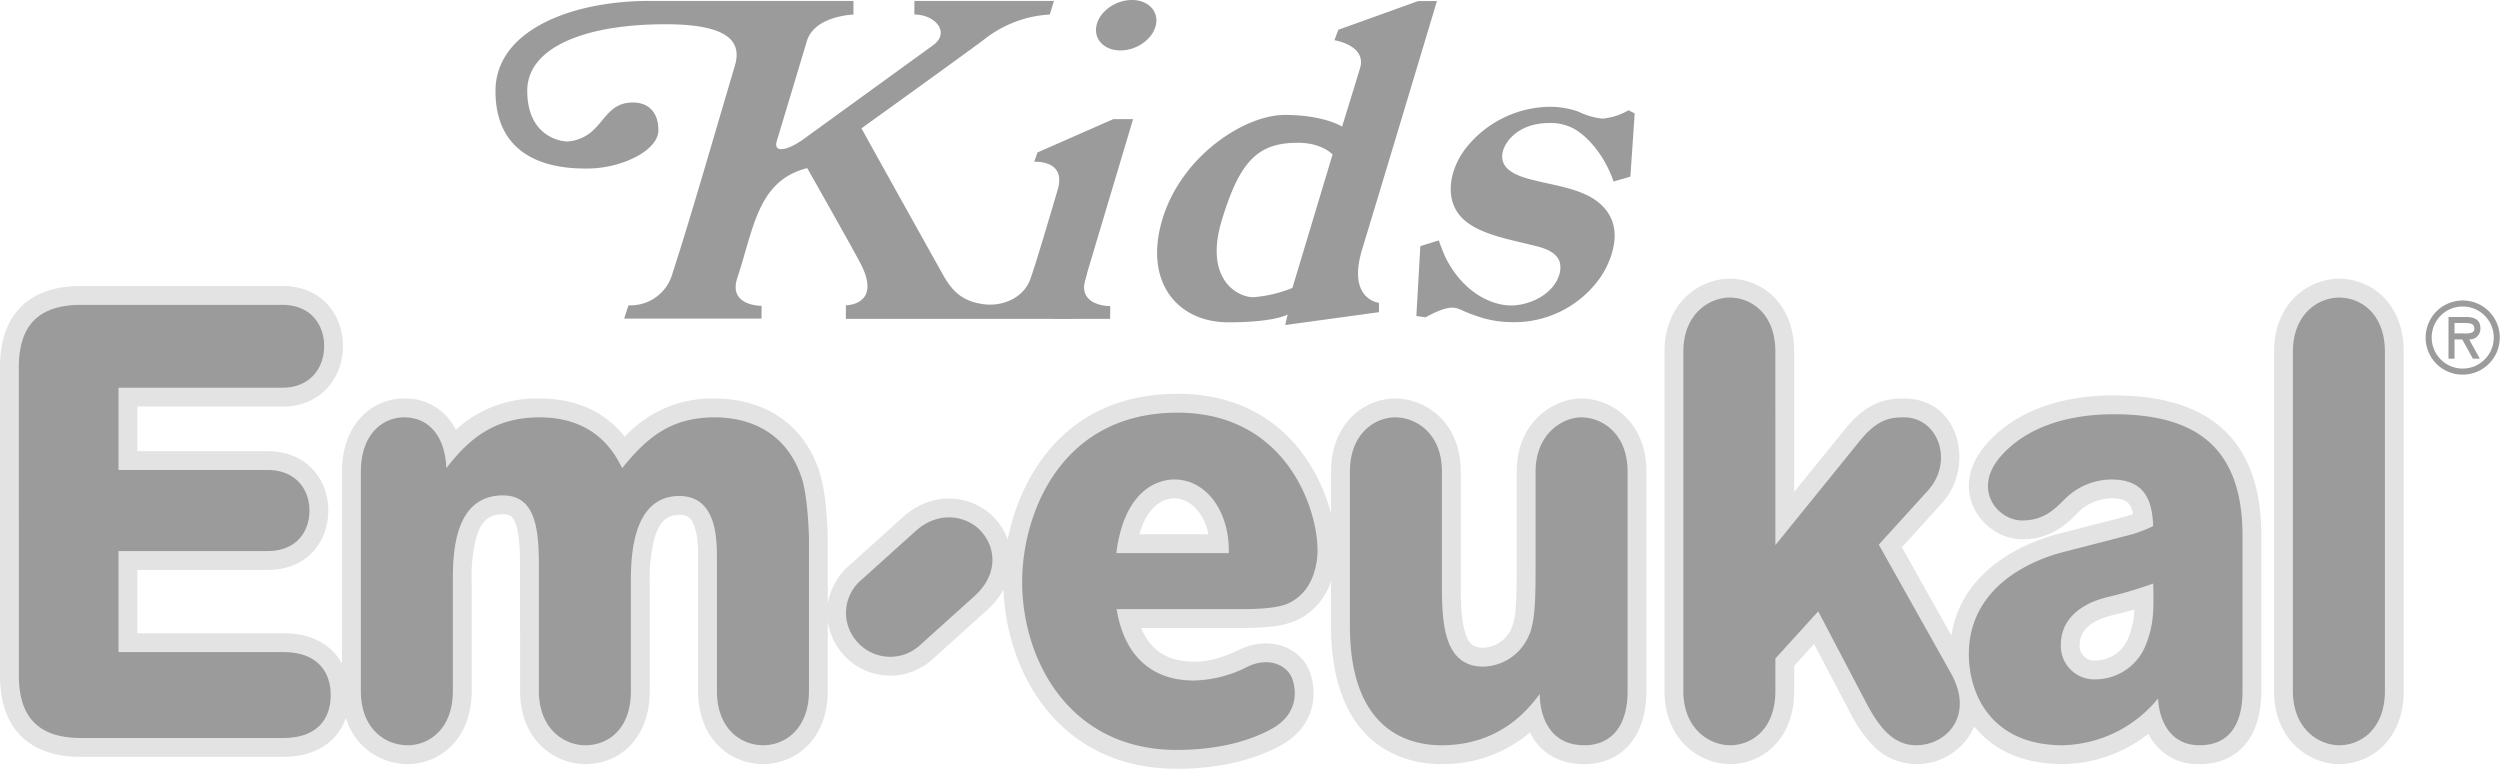
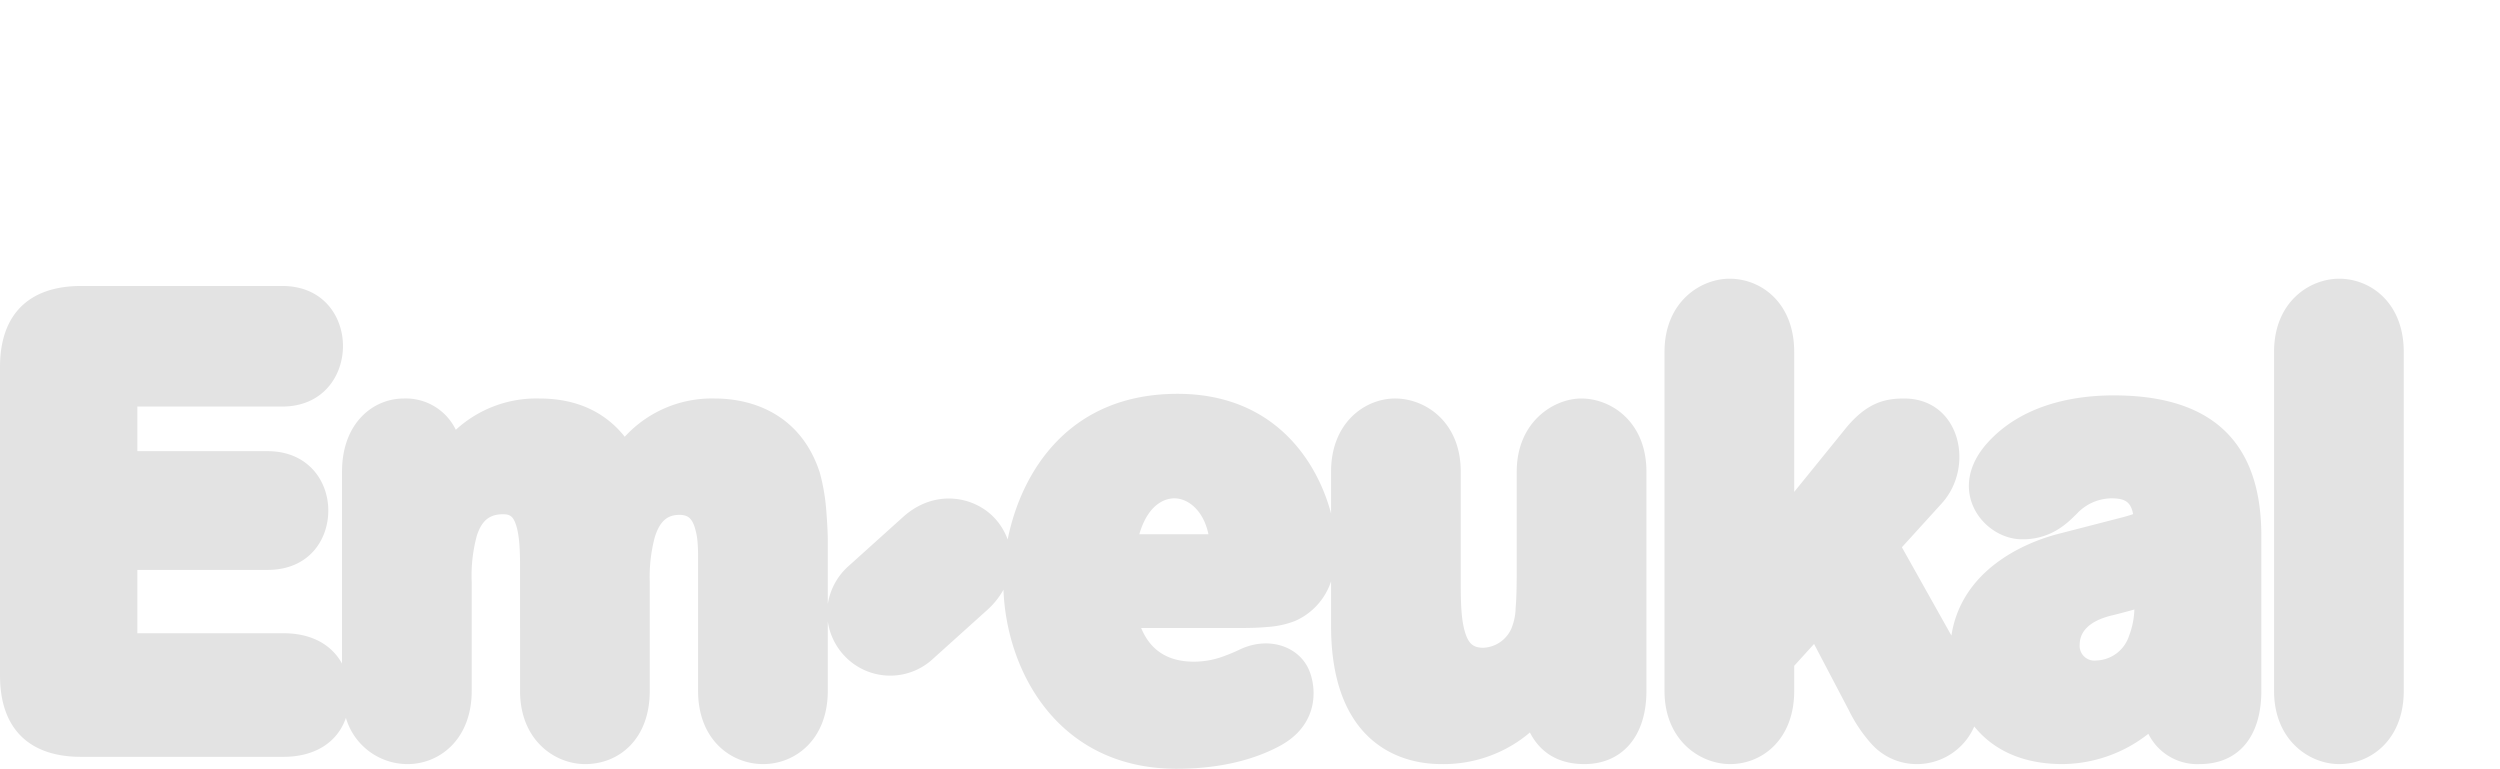
<svg xmlns="http://www.w3.org/2000/svg" viewBox="0 0 441.59 135.8">
  <defs>
    <style>
      .b{fill-rule:evenodd}.b,.c{fill:#9c9b9b}
    </style>
  </defs>
  <path fill="#e3e3e3" fill-rule="evenodd" d="M424.589 122.042c0 8.622-5.823 12.924-11.401 12.924-5.256 0-11.507-4.197-11.507-12.924v-59.883c0-8.806 6.239-12.926 11.507-12.926 5.504 0 11.401 4.206 11.401 12.926zm-213.715-5.166a14.985 14.985 0 0 0 4.617-.729 31.598 31.598 0 0 0 3.684-1.507c5.176-2.344 10.563-.334 12.19 4.07 1.35 3.661 1.09 9.564-5.22 12.999-4.513 2.455-10.622 4.083-18.313 4.083-20.824 0-30.037-17.067-30.584-31.624a13.915 13.915 0 0 1-2.914 3.617l-9.497 8.551a11.091 11.091 0 0 1-15.861-.693 11.219 11.219 0 0 1-2.759-5.888v12.288c0 8.61-5.778 12.924-11.411 12.924-5.631 0-11.499-4.256-11.499-12.924V98.725c0-.777 0-1.801-.09-2.897a11.849 11.849 0 0 0-.551-2.837c-.507-1.432-1.156-2.048-2.667-2.048-2.212 0-3.467 1.221-4.323 3.876a27.252 27.252 0 0 0-.906 7.967v19.257c0 8.545-5.456 12.924-11.407 12.924-5.383 0-11.503-4.225-11.503-12.924V99.902c0-3.258-.177-5.773-.799-7.431-.468-1.246-.968-1.638-2.219-1.638-2.521 0-3.769 1.275-4.59 3.699a26.887 26.887 0 0 0-.933 8.253v19.257c0 8.576-5.704 12.924-11.309 12.924a11.349 11.349 0 0 1-10.91-8.161c-1.471 4.273-5.416 6.88-11.035 6.88H14.306c-9.201 0-14.304-5.026-14.304-14.348V64.816c0-9.207 5.02-14.302 14.341-14.302h35.504c7.332 0 10.735 5.477 10.735 10.597 0 5.277-3.528 10.701-10.735 10.701H24.26v7.879h22.997c7.117 0 10.732 5.22 10.732 10.488 0 5.183-3.425 10.488-10.732 10.488H24.26V111.854h25.805c5.114 0 8.589 2.139 10.348 5.366v-33.901c0-8.545 5.437-12.928 10.923-12.928a9.8 9.8 0 0 1 9.178 5.525 21.031 21.031 0 0 1 14.769-5.525c8.028 0 12.54 3.565 15.07 6.756a20.866 20.866 0 0 1 15.898-6.756c6.888 0 15.279 2.958 18.556 13.102a35.479 35.479 0 0 1 1.171 7.09c.19 2.315.24 4.275.24 4.617v11.497a11.328 11.328 0 0 1 3.797-6.823l9.497-8.553c5.659-5.095 12.73-3.626 16.282.315a11.075 11.075 0 0 1 2.196 3.655c2.411-11.956 10.795-25.727 30.008-25.727 17.084 0 24.673 11.914 27.117 21.138v-7.385c0-8.733 6.055-12.928 11.313-12.928 5.298 0 11.593 4.091 11.593 12.928v19.574c0 3.446.059 6.602.791 8.894.618 1.933 1.436 2.632 3.191 2.632a5.678 5.678 0 0 0 4.938-3.344 10.057 10.057 0 0 0 .774-3.644c.175-2.02.194-4.488.194-7.422V83.319c0-8.852 6.577-12.928 11.407-12.928 5.256 0 11.503 4.099 11.503 12.928v38.723c0 8.259-4.504 12.924-10.956 12.924-5.243 0-8.107-2.617-9.629-5.587-.465.401-.979.802-1.522 1.198a23.613 23.613 0 0 1-14.112 4.389c-8.804 0-19.484-5.181-19.484-24.362v-7.925a11.607 11.607 0 0 1-6.341 6.997 16.274 16.274 0 0 1-4.915 1.071c-1.574.146-3.179.177-4.316.177h-17.975c1.645 3.993 4.765 5.951 9.305 5.951m2.58-22.501c-.851-4.17-3.561-6.351-6.03-6.351-.847 0-4.402.259-6.185 6.351zm163.554 13.283c-1.59.447-3.152.856-3.926 1.037-4.371 1.039-5.732 3.139-5.732 5.143a2.607 2.607 0 0 0 2.918 2.832 6.289 6.289 0 0 0 5.8-4.358 14.311 14.311 0 0 0 .941-4.654m-51.248-31.676c3.937-4.972 7.316-5.59 10.578-5.59 9.839 0 12.565 11.939 6.677 18.487l-7.074 7.79 8.746 15.596c1.789-11.615 12.883-16.412 18.894-17.963l11.204-2.891c.766-.196 1.428-.397 1.998-.597-.413-2.185-1.451-2.789-3.872-2.789a8.494 8.494 0 0 0-5.944 2.586c-.491.493-.994.994-1.538 1.472a14.223 14.223 0 0 1-2.089 1.536 11.729 11.729 0 0 1-6.161 1.641c-6.869 0-13.636-8.721-6.093-17.069 5.656-6.253 14.212-8.351 22.277-8.351 15.406 0 26.07 6.479 26.07 24.811v27.391c0 8.119-4.064 12.924-10.916 12.924a9.63 9.63 0 0 1-9.04-5.352 24.836 24.836 0 0 1-15.139 5.352c-7.537 0-12.517-2.809-15.613-6.642a11.051 11.051 0 0 1-10.288 6.642 10.717 10.717 0 0 1-7.852-3.546 25.944 25.944 0 0 1-4.028-5.992l-6.13-11.682-3.507 3.859v4.437c0 8.562-5.634 12.924-11.315 12.924-5.287 0-11.593-4.17-11.593-12.924v-59.883c0-8.825 6.341-12.926 11.503-12.926 5.531 0 11.405 4.21 11.405 12.926v24.728z" />
-   <path d="M435.026 66.172a6.548 6.548 0 1 0-6.569-6.548 6.509 6.509 0 0 0 6.569 6.548m0-12.031a5.481 5.481 0 1 1-5.502 5.483 5.465 5.465 0 0 1 5.502-5.483m1.127 5.817a1.874 1.874 0 0 0 1.97-2.016c0-1.551-1.2-1.951-2.532-1.951h-3.097v7.364h1.066v-3.398h1.365l1.877 3.398h1.223zm-.764-2.899c.881 0 1.668.067 1.668 1 0 .996-1.369.833-2.365.833h-1.133v-1.833zM142.892 95.2c0-.641-.192-7.374-1.252-10.685-2.697-8.338-9.426-10.795-15.389-10.795-7.502 0-11.83 3.314-16.347 8.977-1.254-2.455-4.523-8.977-14.621-8.977-7.982 0-12.5 3.847-16.445 8.977-.192-5.13-2.663-8.977-7.502-8.977-3.492 0-7.596 2.726-7.596 9.599V122.042c0 6.8 4.419 9.597 8.27 9.597 3.724 0 7.982-2.814 7.982-9.597v-19.255c0-4.488 0-15.281 8.85-15.281 5.767 0 6.343 5.984 6.343 12.396V122.042c0 6.782 4.554 9.597 8.178 9.597 4.039 0 8.076-2.814 8.076-9.597v-19.255c0-3.742 0-15.176 8.56-15.176 6.637 0 6.637 7.685 6.637 11.113V122.042c0 6.798 4.346 9.597 8.171 9.597 3.788 0 8.084-2.814 8.084-9.597zM20.932 68.485h28.915c5.028 0 7.41-3.575 7.41-7.374 0-3.657-2.277-7.262-7.41-7.262H14.343c-7.476 0-11.012 3.592-11.012 10.968V119.337c0 7.478 3.611 11.018 10.975 11.018h35.759c5.552 0 8.345-2.974 8.345-7.585 0-4.262-2.515-7.587-8.345-7.587H20.932v-17.846h26.326c5.162 0 7.401-3.492 7.401-7.159 0-3.694-2.38-7.161-7.401-7.161H20.932zM161.74 93.795c4.189-3.772 9.169-2.611 11.58.071 2.605 2.891 3.052 7.606-1.211 11.444l-9.497 8.552a7.764 7.764 0 0 1-11.163-.449 7.619 7.619 0 0 1 .795-11.067zM287.492 122.042V83.318c0-6.873-4.638-9.599-8.176-9.599-3.158 0-8.076 2.743-8.076 9.599v16.69c0 6.089-.094 10.257-1.351 12.611a8.945 8.945 0 0 1-7.884 5.126c-7.215 0-7.309-8.228-7.309-14.853V83.318c0-6.852-4.659-9.599-8.266-9.599-3.457 0-7.986 2.747-7.986 9.599V110.604c0 17.282 9.128 21.035 16.157 21.035 10.87 0 15.78-7.019 17.378-9.044.008 3.396 1.407 9.044 7.886 9.044 4.252 0 7.629-2.797 7.629-9.597m133.769-59.883c0-6.853-4.375-9.595-8.073-9.595-3.548 0-8.182 2.741-8.182 9.595V122.042c0 6.782 4.661 9.597 8.182 9.597 3.742 0 8.073-2.814 8.073-9.597zm-224.022 45.435c1.259 7.896 5.882 12.611 13.636 12.611a21.93 21.93 0 0 0 9.674-2.532c3.753-1.701 6.861-.067 7.694 2.19.929 2.523.814 6.468-3.686 8.919-3.955 2.152-9.497 3.682-16.723 3.682-18.935 0-27.286-15.869-27.286-29.678 0-11.968 6.777-29.893 27.451-29.893 18.95 0 24.721 16.642 24.721 24.335 0 2.244-.67 7.374-5.291 9.405-1.924.854-5.771.96-7.884.96zm-.058-9.891l19.862-.002c.196-7.159-3.847-13.006-9.618-13.006-2.718 0-8.825 1.657-10.244 13.008m167.234-.179c-6.345 1.638-16.648 6.529-16.648 18.038 0 7.055 3.974 16.076 16.573 16.076a22.359 22.359 0 0 0 16.85-8.265c.173 3.757 2.054 8.265 7.33 8.265 4.548 0 7.587-2.814 7.587-9.597V94.651c0-16.03-8.677-21.48-22.741-21.48-7.608 0-15.047 1.987-19.808 7.251-5.366 5.944-.726 11.509 3.624 11.509 3.749 0 5.665-1.895 7.431-3.671a11.825 11.825 0 0 1 8.299-3.565c5.761 0 7.228 3.419 7.42 8.226a22.424 22.424 0 0 1-4.713 1.712zm15.917 5.55c.094 4.168.161 6.992-1.152 10.428a9.61 9.61 0 0 1-8.912 6.496 5.91 5.91 0 0 1-6.247-6.16c0-4.168 3.127-7.153 8.293-8.382a72.158 72.158 0 0 0 8.017-2.382m-66.735-6.792l14.751-18.205c3.219-4.083 5.583-4.358 7.99-4.358 5.992 0 8.841 7.775 4.206 12.924l-8.683 9.564 12.726 22.678c4.199 7.489-.703 12.753-6.149 12.753-4.523 0-7.042-4.152-8.933-7.756l-8.343-15.896-7.566 8.334v5.721c0 6.782-4.202 9.597-7.99 9.597-3.588 0-8.268-2.814-8.268-9.597v-59.883c0-6.85 4.713-9.595 8.178-9.595 3.72 0 8.08 2.745 8.08 9.595zM228.289 50.855l7.092-23.571s-1.851-2.064-6.112-2.064c-6.959 0-10.246 3.022-13.479 13.776-3.079 10.23 2.699 13.502 5.59 13.502a23.028 23.028 0 0 0 6.909-1.643m-1.275 6.556l16.564-2.271v-1.655s-5.673-.553-2.97-9.449c4.097-13.481 13.206-43.843 13.206-43.843h-3.331l-14.079 5.06-.695 1.851s5.75.906 4.521 4.947c-1.371 4.523-3.168 10.309-3.168 10.309s-3.187-2.06-10.142-2.06c-7.009 0-18.205 7.163-21.601 18.439-3.34 11.108 2.686 18.192 11.651 18.192 8.363 0 10.472-1.407 10.472-1.363z" class="b" />
-   <path d="M193.692 4.453c-.564 2.461 1.328 4.454 4.216 4.454 2.895 0 5.692-1.993 6.256-4.454.559-2.459-1.334-4.454-4.22-4.454-2.893 0-5.694 1.995-6.253 4.454M287.983 31.205l-2.968.852c-1.83-5.279-5.176-8.384-7.143-9.393a8.616 8.616 0 0 0-4.275-.931c-4.986 0-7.485 2.874-8.086 4.815-1.192 4.112 4.206 4.968 7.034 5.667 3.876.852 8.028 1.628 10.528 4.191 2.177 2.25 2.663 5.047 1.58 8.539a15.092 15.092 0 0 1-2.352 4.581 18.561 18.561 0 0 1-15.304 7.376 18.753 18.753 0 0 1-6.399-1.165c-2.15-.697-2.947-1.398-4.043-1.398-1.524 0-3.442 1.01-4.757 1.709l-1.62-.232.703-12.344 3.269-1.01c.303.933.689 1.864 1.077 2.795 3.037 6.289 8.123 8.697 11.672 8.697 3.296 0 7.447-1.941 8.529-5.435a4.086 4.086 0 0 0 .046-2.329c-.749-1.941-3.116-2.484-5.083-2.951-3.769-.931-8.32-1.785-11.135-3.882-3.866-2.793-3.108-7.142-2.532-9.006a13.548 13.548 0 0 1 2.651-4.736 19.222 19.222 0 0 1 14.348-6.754 15.083 15.083 0 0 1 5.062.854 12.958 12.958 0 0 0 4.264 1.242 11.204 11.204 0 0 0 4.596-1.474l1.1.543zM189.472 56.327s1.776-5.097 2.553-8.119l8.122-27.17h-3.486l-13.413 5.897-.562 1.645s5.732-.415 4.137 4.957c-1.595 5.37-3.776 12.82-4.853 15.823-1.127 3.125-4.738 4.884-8.362 4.356-3.623-.53-5.395-2.238-7.065-5.227-8.67-15.502-14.379-25.819-14.379-25.819S171.444 8.815 174.114 6.76A20.425 20.425 0 0 1 185.437 2.566l.737-2.404h-24.661V2.566c3.684 0 6.402 3.181 3.306 5.423 0 0-20.031 14.519-22.864 16.571-2.83 2.054-5.404 2.551-4.749.369 1.689-5.61 4.784-15.892 5.325-17.692 1.338-4.446 8.222-4.671 8.222-4.671V.162h-36.024c-14.058 0-27.209 5.331-27.209 15.911 0 13.665 12.816 13.697 16.21 13.697 6.082 0 12.565-3.196 12.565-6.756s-2.139-4.909-4.475-4.909c-3.895 0-4.774 2.828-7.124 4.976a7.276 7.276 0 0 1-4.465 1.91c-1.161 0-7.099-.847-7.099-8.979 0-7.452 9.764-11.73 24.431-11.73 11.914 0 13.371 3.546 12.235 7.357-4.4 14.817-7.633 26.199-11.054 36.79a7.654 7.654 0 0 1-7.729 5.496l-.77 2.354h24.268l.012-2.258s-5.93.071-4.295-4.905c2.991-9.09 3.649-17.17 12.348-19.426 0 0 7.082 12.461 9.332 16.681 4.039 7.547-2.496 7.554-2.496 7.554v2.4z" class="c" />
-   <path d="M186.852 47.458l-.77 8.869H196.092l.013-2.258s-5.909.119-4.362-4.905c1.545-5.024-4.891-1.707-4.891-1.707" class="c" />
</svg>